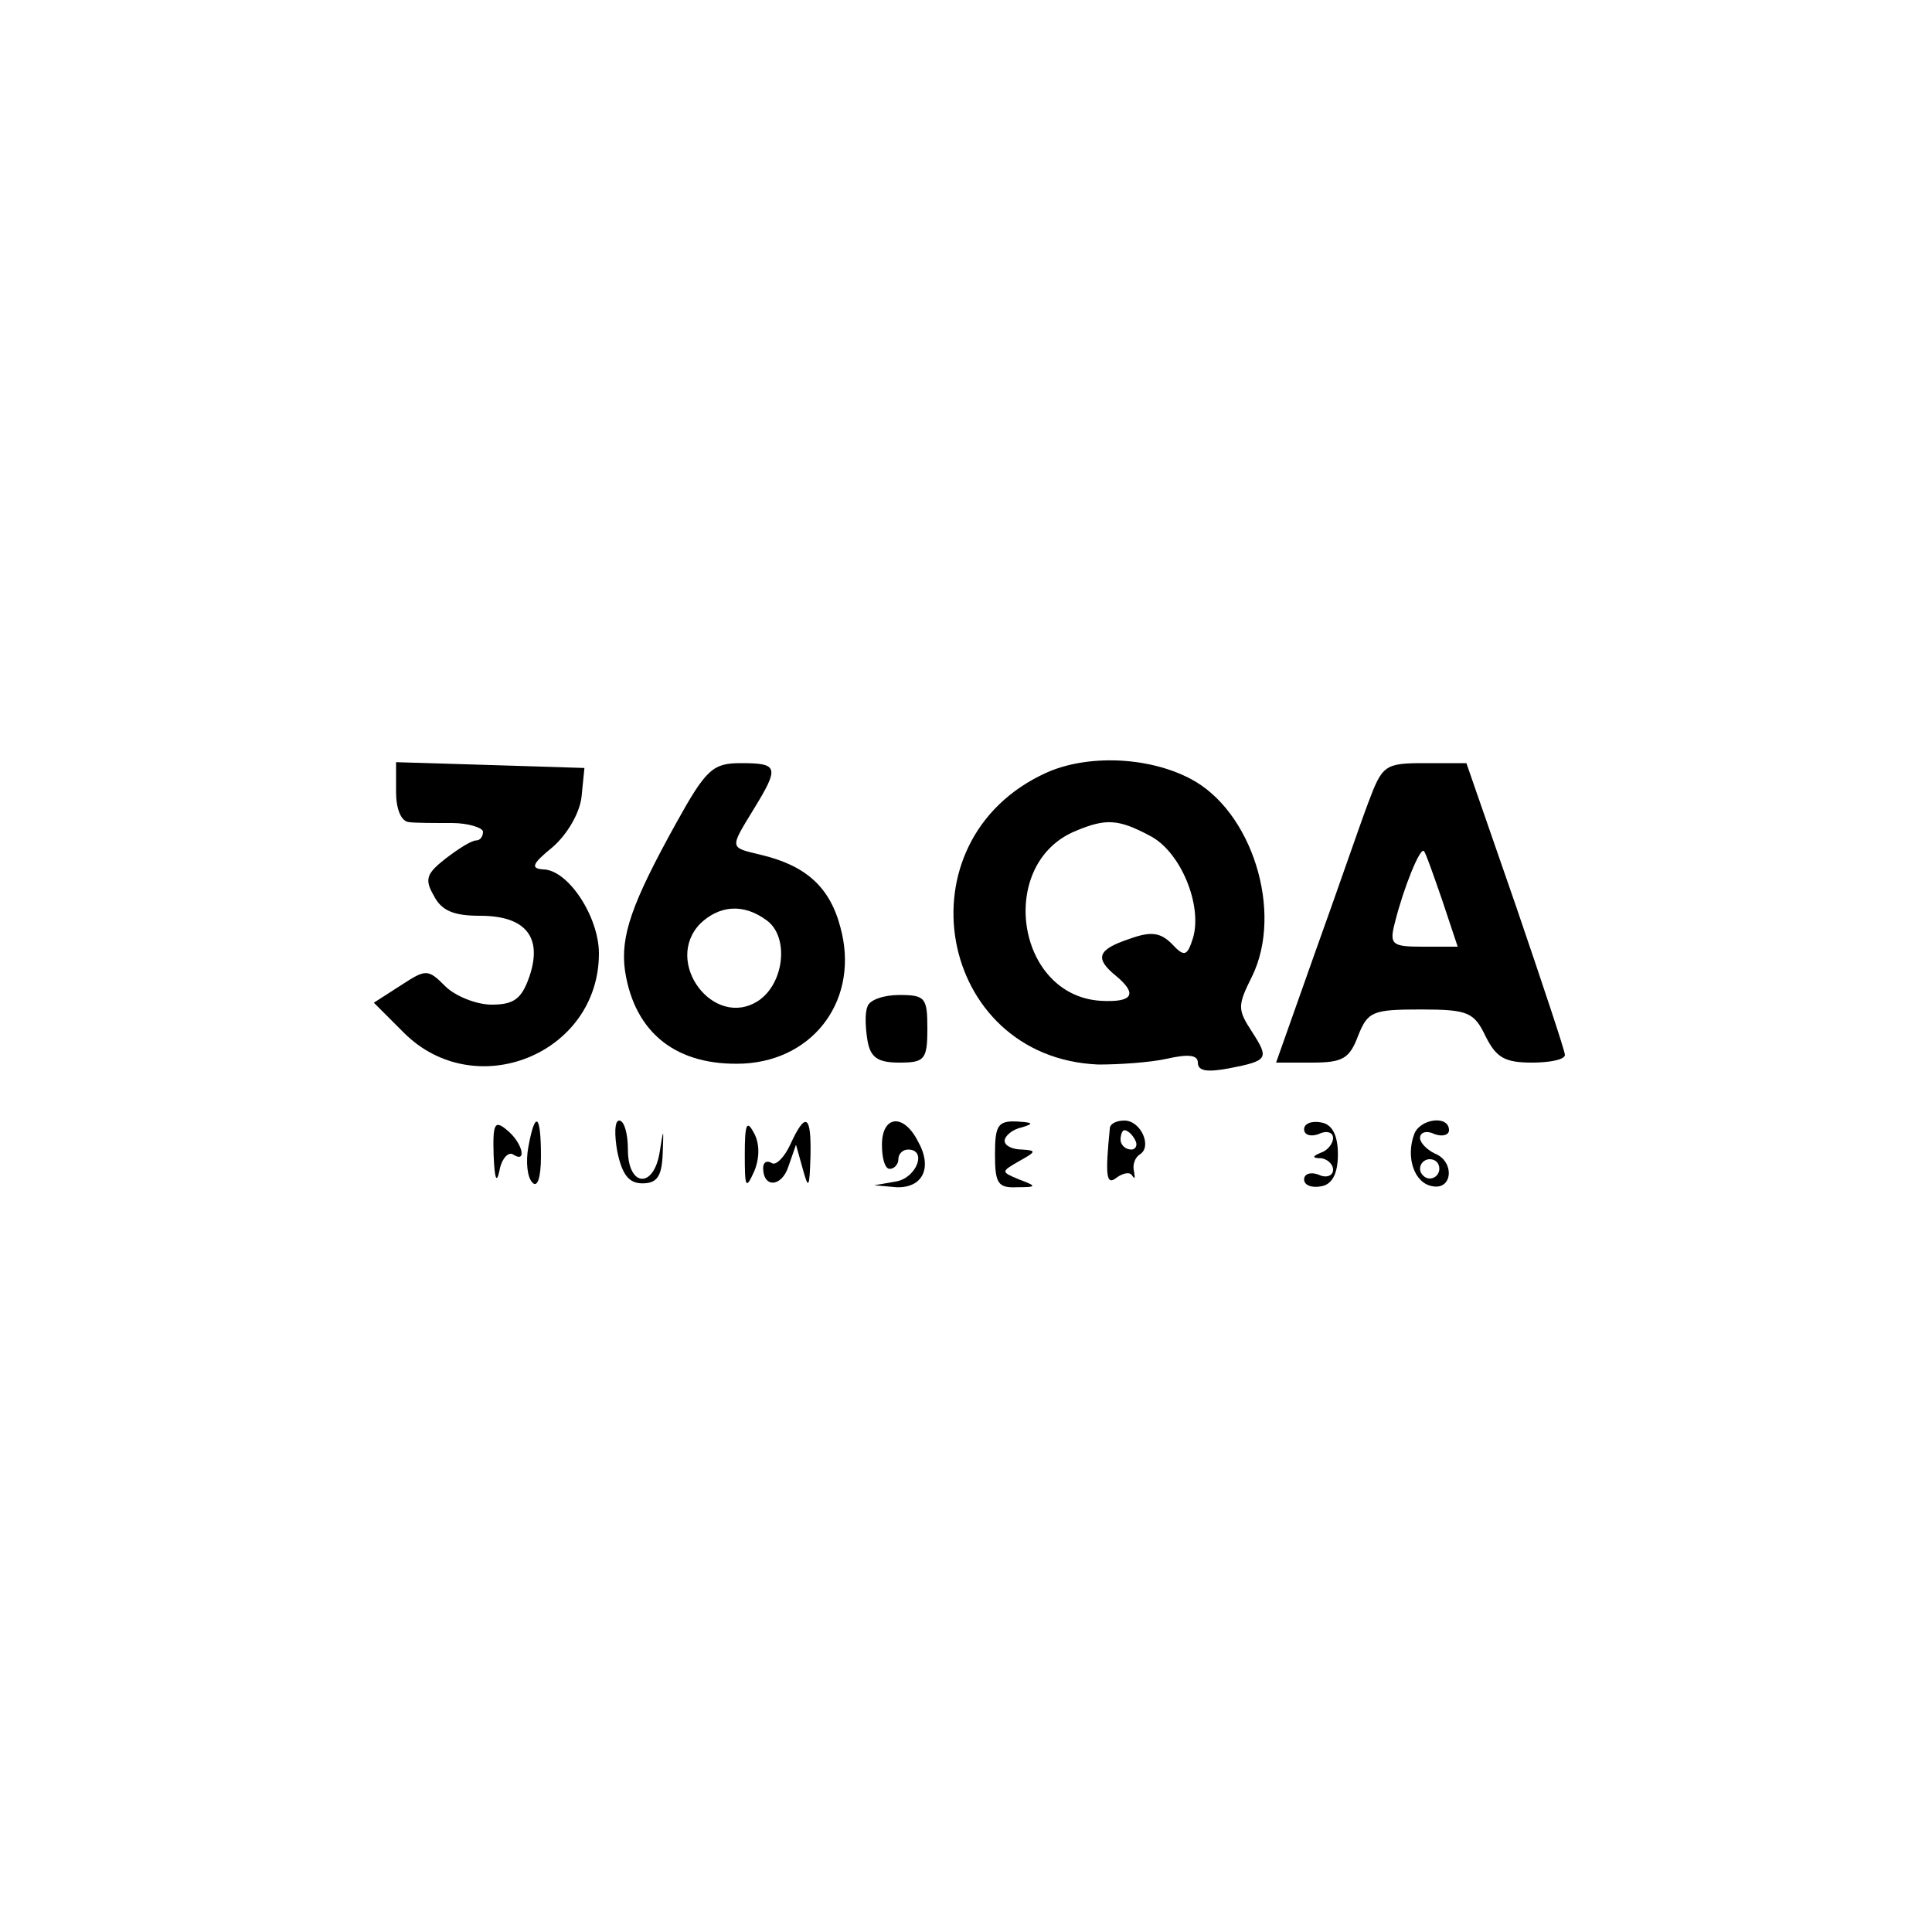
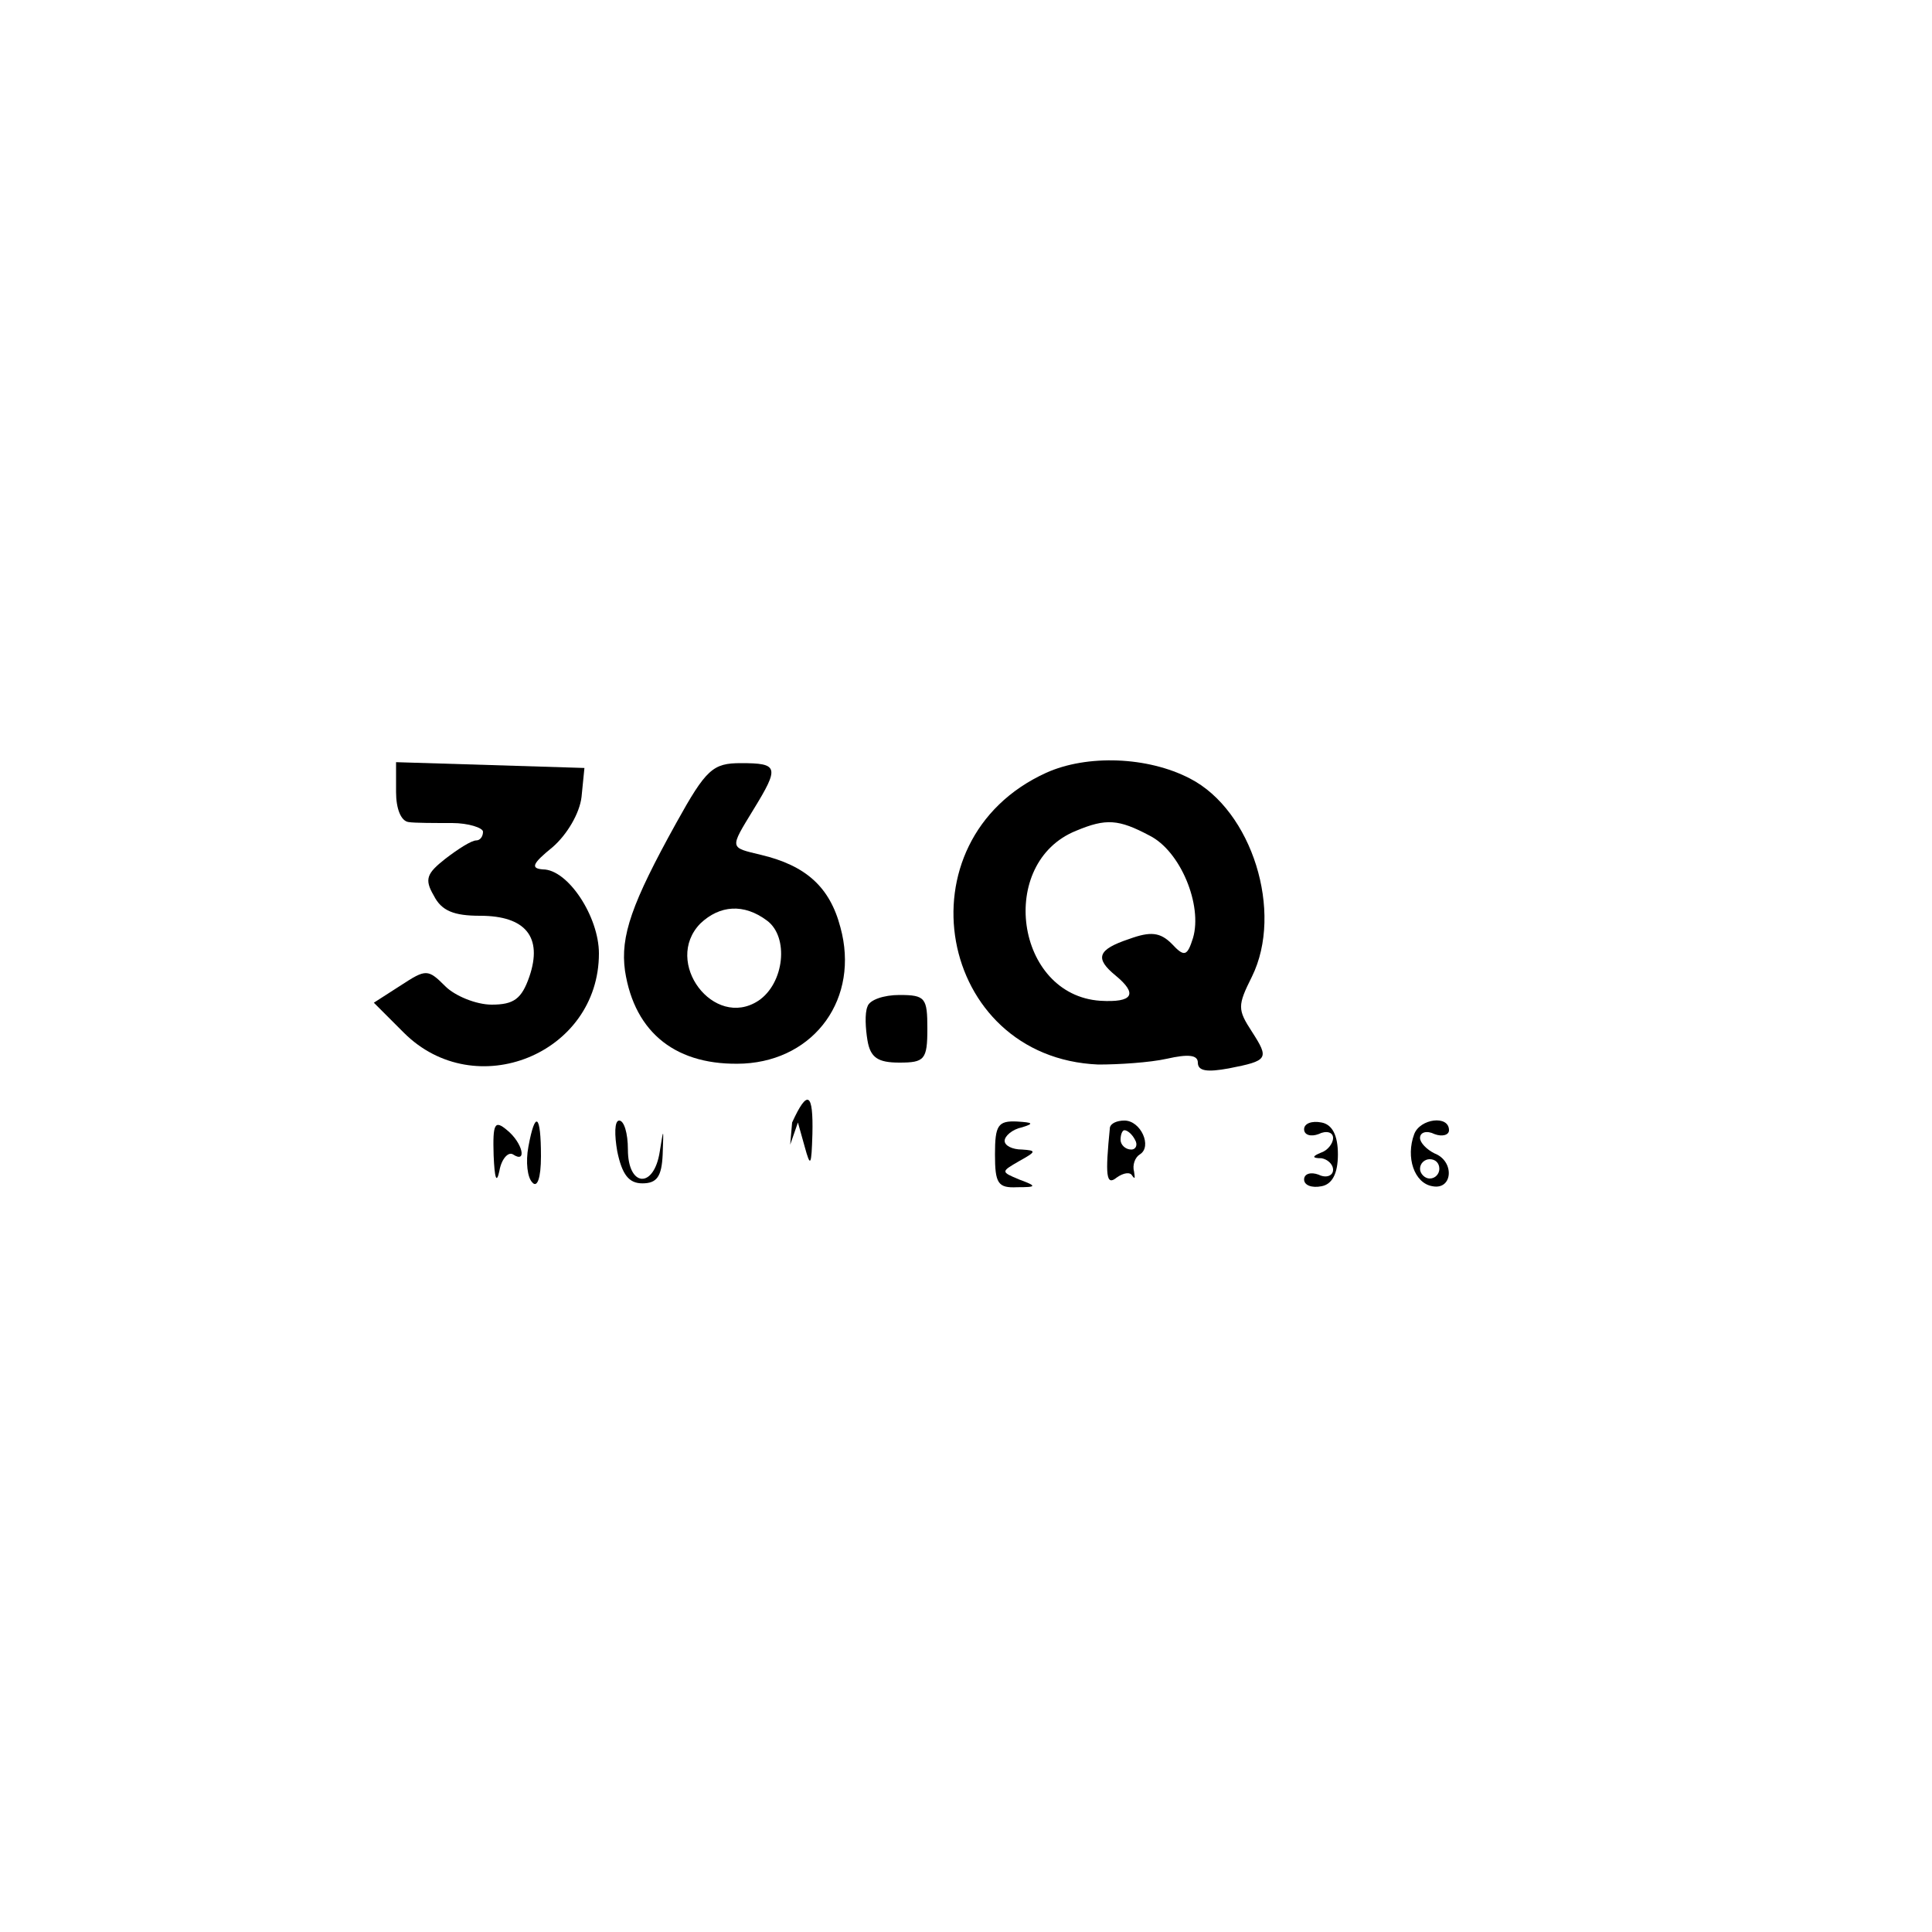
<svg xmlns="http://www.w3.org/2000/svg" version="1.0" width="200pt" height="200pt" viewBox="0 0 200 200" preserveAspectRatio="xMidYMid meet">
  <g transform="translate(0,200) scale(0.1,-0.1)" fill="#000000" stroke="none">
    <path d="M1083 1200 c-154 -70 -113 -295 54 -302 21 0 53 2 71 6 22 5 32 4 32 -4 0 -9 10 -10 32 -6 41 8 42 10 24 38 -15 23 -15 27 0 57 33 67 0 172 -64 205 -44 23 -107 25 -149 6z m107 -65 c32 -16 55 -72 45 -106 -6 -19 -9 -20 -22 -6 -12 12 -22 13 -44 5 -33 -11 -36 -20 -14 -38 23 -19 18 -28 -16 -26 -88 6 -107 143 -25 176 31 13 44 12 76 -5z" />
    <path d="M410 1180 c0 -17 5 -30 13 -31 6 -1 27 -1 45 -1 17 0 32 -5 32 -9 0 -5 -3 -9 -7 -9 -5 0 -19 -9 -32 -19 -19 -15 -22 -21 -12 -38 8 -16 21 -21 48 -21 47 0 65 -22 51 -63 -8 -23 -16 -29 -39 -29 -16 0 -38 9 -48 19 -18 18 -20 18 -46 1 l-28 -18 31 -31 c74 -74 202 -22 202 82 0 38 -32 87 -58 87 -13 1 -11 6 10 23 15 13 28 35 30 52 l3 30 -97 3 -98 3 0 -31z" />
    <path d="M700 1148 c-46 -83 -58 -117 -53 -153 10 -65 54 -99 123 -96 74 4 120 68 100 141 -11 42 -36 64 -82 75 -33 8 -33 6 -8 47 27 44 26 48 -13 48 -29 0 -36 -6 -67 -62z m94 -101 c23 -17 18 -65 -9 -83 -46 -30 -99 40 -60 80 20 19 45 21 69 3z" />
-     <path d="M1416 1168 c-9 -24 -33 -94 -55 -155 l-40 -113 37 0 c32 0 39 4 48 28 10 25 15 27 65 27 49 0 55 -3 67 -28 11 -22 20 -27 48 -27 18 0 34 3 34 8 0 4 -23 73 -51 155 l-51 147 -43 0 c-42 0 -44 -2 -59 -42z m77 -100 l16 -48 -36 0 c-32 0 -35 2 -29 25 9 36 26 78 30 74 2 -2 10 -25 19 -51z" />
    <path d="M898 958 c-3 -7 -2 -23 0 -35 3 -18 11 -23 33 -23 26 0 29 3 29 35 0 32 -2 35 -29 35 -16 0 -31 -5 -33 -12z" />
    <path d="M511 804 c1 -24 3 -30 6 -16 2 12 9 20 14 17 15 -10 10 12 -6 25 -13 11 -15 7 -14 -26z" />
    <path d="M547 813 c-3 -16 -1 -32 4 -37 5 -6 9 4 9 27 0 44 -6 48 -13 10z" />
    <path d="M639 808 c5 -24 12 -33 26 -33 15 0 20 7 21 30 1 28 1 28 -3 3 -6 -39 -33 -37 -33 2 0 17 -4 30 -9 30 -5 0 -5 -15 -2 -32z" />
-     <path d="M771 805 c0 -35 1 -37 10 -17 6 15 5 30 -1 40 -7 13 -9 8 -9 -23z" />
-     <path d="M818 815 c-6 -13 -15 -22 -19 -19 -5 3 -9 1 -9 -5 0 -21 19 -20 26 1 l8 23 7 -25 c6 -22 7 -20 8 13 1 43 -5 47 -21 12z" />
-     <path d="M913 815 c0 -14 3 -25 8 -25 5 0 9 5 9 10 0 6 5 10 10 10 20 0 9 -29 -12 -33 l-23 -4 23 -2 c27 -1 38 20 22 48 -15 29 -37 26 -37 -4z" />
+     <path d="M818 815 l8 23 7 -25 c6 -22 7 -20 8 13 1 43 -5 47 -21 12z" />
    <path d="M1030 805 c0 -30 3 -35 23 -34 20 0 21 1 2 8 -19 8 -19 8 0 19 18 10 18 11 3 12 -10 0 -18 4 -18 9 0 5 8 12 18 14 13 4 11 5 -5 6 -20 1 -23 -4 -23 -34z" />
    <path d="M1149 833 c-5 -50 -4 -61 7 -52 7 5 14 6 16 2 3 -4 3 -3 2 4 -2 7 1 15 6 18 13 8 1 35 -16 35 -8 0 -14 -3 -15 -7z m26 -13 c3 -5 1 -10 -4 -10 -6 0 -11 5 -11 10 0 6 2 10 4 10 3 0 8 -4 11 -10z" />
    <path d="M1350 831 c0 -6 7 -8 15 -5 8 4 15 2 15 -4 0 -6 -6 -13 -12 -15 -10 -4 -10 -6 0 -6 6 -1 12 -6 12 -12 0 -6 -7 -9 -15 -5 -8 3 -15 1 -15 -5 0 -6 8 -9 18 -7 11 2 17 13 17 33 0 20 -6 31 -17 33 -10 2 -18 -1 -18 -7z" />
    <path d="M1464 826 c-9 -24 0 -51 19 -54 21 -4 23 26 2 34 -8 4 -15 11 -15 16 0 6 7 8 15 4 8 -3 15 -1 15 4 0 16 -30 12 -36 -4z m26 -36 c0 -5 -4 -10 -10 -10 -5 0 -10 5 -10 10 0 6 5 10 10 10 6 0 10 -4 10 -10z" />
  </g>
</svg>